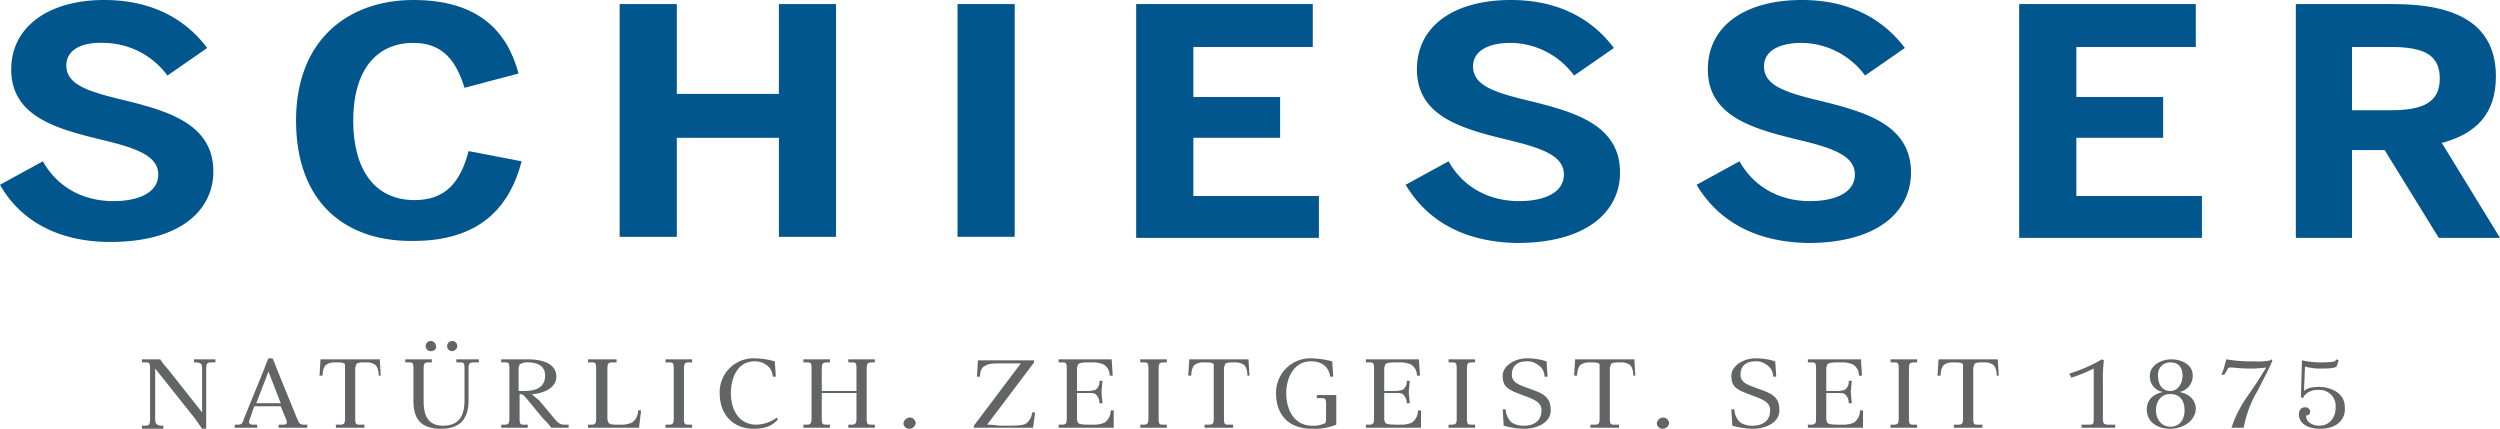
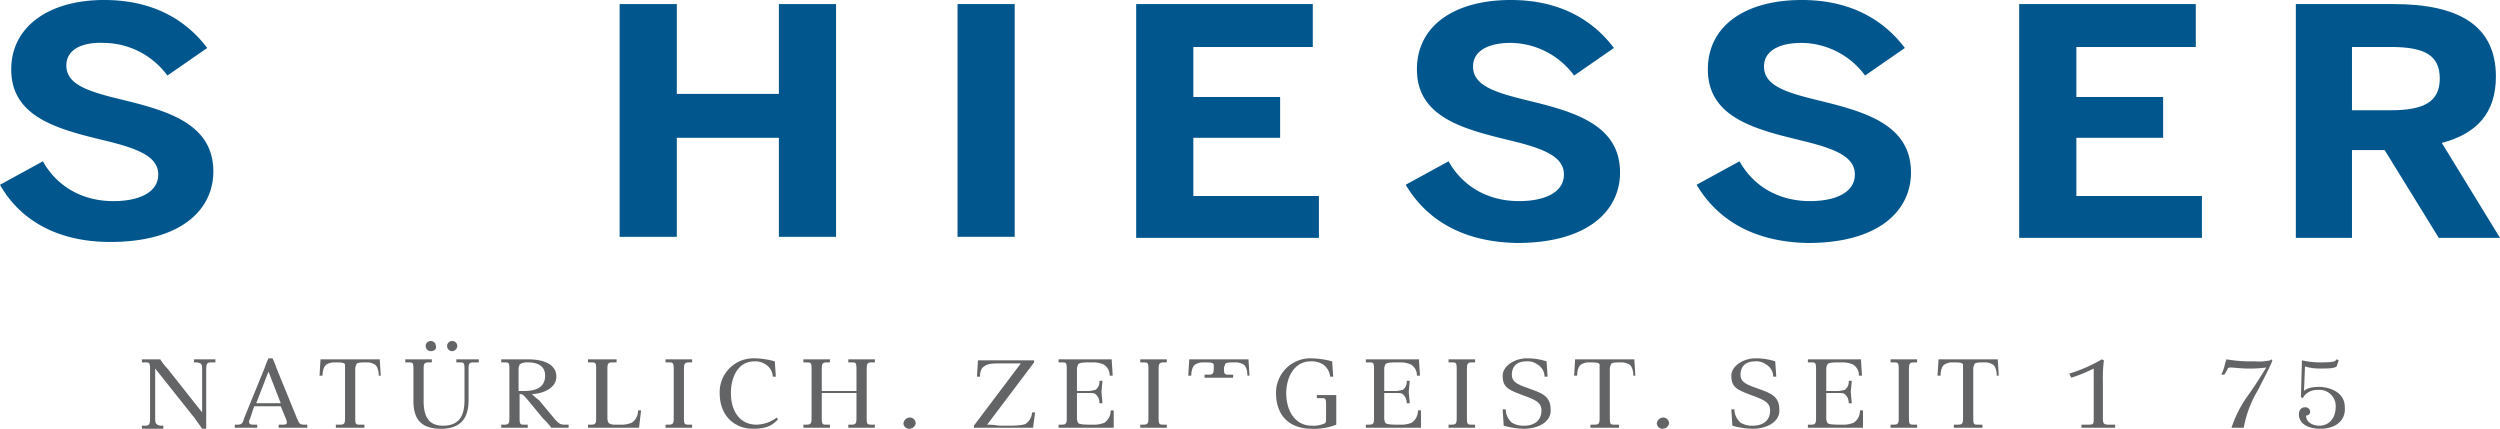
<svg xmlns="http://www.w3.org/2000/svg" width="559.5" height="95.954" viewBox="0 0 559.5 95.954">
  <g id="schiesser" transform="translate(-0.1)">
    <g id="Gruppe_292" data-name="Gruppe 292" transform="translate(0.1)">
      <path id="Pfad_493" data-name="Pfad 493" d="M.1,41.351,9.7,36.1c3.2,5.712,8.91,8.91,15.764,8.91,5.94,0,10.052-2.056,10.052-5.94S31.4,33.355,23.86,31.528C13.579,29.015,2.613,26.5,2.613,15.535,2.613,5.94,11.066,0,23.4,0c11.88,0,18.962,5.255,23.075,10.738l-8.91,6.168A17.843,17.843,0,0,0,23.4,9.6c-5.483-.228-8.453,1.828-8.453,5.026,0,4.112,4.341,5.712,11.88,7.539,10.281,2.513,21.018,5.255,21.018,16.221,0,8.453-7.082,15.764-23.075,15.764C12.208,54.145,4.212,48.662.1,41.351Z" transform="translate(-0.1)" fill="#00568d" />
-       <path id="Pfad_494" data-name="Pfad 494" d="M29.1,26.958C29.1,8.91,40.751,0,55.373,0S76.391,7.082,78.9,16.449L66.8,19.648C64.968,13.708,62,9.6,55.373,9.6c-8.682,0-13.479,6.625-13.479,17.363,0,10.966,4.8,17.82,13.708,17.82,6.854,0,10.281-3.884,12.108-10.966L79.59,36.1c-2.742,10.509-9.6,17.82-24.217,17.82C40.295,54.145,29.1,45.464,29.1,26.958Z" transform="translate(37.154)" fill="#00568d" />
      <path id="Pfad_495" data-name="Pfad 495" d="M60.8.4H73.594V20.5H96.44V.4h12.794V52.489H96.44V30.328H73.594V52.489H60.8V.4Z" transform="translate(77.876 0.514)" fill="#00568d" />
      <path id="Pfad_496" data-name="Pfad 496" d="M93.9.4h12.794V52.489H93.9Z" transform="translate(120.396 0.514)" fill="#00568d" />
      <path id="Pfad_497" data-name="Pfad 497" d="M111.4.4h39.524V10h-26.73V21.19h19.419v9.138H124.194V43.351h28.1v9.367H111.4Z" transform="translate(142.877 0.514)" fill="#00568d" />
      <path id="Pfad_498" data-name="Pfad 498" d="M137.8,41.351l9.6-5.255c3.2,5.712,8.91,8.91,15.764,8.91,5.94,0,10.052-2.056,10.052-5.94s-4.112-5.712-11.651-7.539c-10.281-2.513-21.247-5.026-21.247-15.992C140.313,5.712,148.766,0,161.331,0c11.88,0,18.962,5.255,23.075,10.738l-8.91,6.168A17.843,17.843,0,0,0,161.331,9.6c-5.483,0-8.453,2.056-8.453,5.255,0,4.112,4.341,5.712,11.88,7.539,10.281,2.513,21.018,5.255,21.018,16.221,0,8.453-7.082,15.764-23.075,15.764C149.908,54.145,142.141,48.662,137.8,41.351Z" transform="translate(176.79)" fill="#00568d" />
      <path id="Pfad_499" data-name="Pfad 499" d="M166.3,41.351l9.6-5.255c3.2,5.712,8.91,8.91,15.764,8.91,5.94,0,10.052-2.056,10.052-5.94s-4.112-5.712-11.652-7.539c-10.281-2.513-21.247-5.026-21.247-15.992C168.813,5.712,177.266,0,189.831,0c11.88,0,18.962,5.255,23.075,10.738L204,16.906A17.843,17.843,0,0,0,189.831,9.6c-5.483,0-8.453,2.056-8.453,5.255,0,4.112,4.341,5.712,11.88,7.539,10.281,2.513,21.018,5.255,21.018,16.221,0,8.453-7.082,15.764-23.075,15.764C178.408,54.145,170.641,48.662,166.3,41.351Z" transform="translate(213.402)" fill="#00568d" />
      <path id="Pfad_500" data-name="Pfad 500" d="M197.9.4h39.524V10h-26.73V21.19h19.419v9.138H210.694V43.351h28.1v9.367H197.9V.4Z" transform="translate(253.995 0.514)" fill="#00568d" />
      <path id="Pfad_501" data-name="Pfad 501" d="M225.229.4h21.7c14.165,0,22.846,4.569,22.846,16.221,0,8.225-4.341,12.794-12.108,14.85l13.022,21.247H256.984L244.876,33.07h-7.311V52.717H225V.4Zm21.018,23.76c7.311,0,10.966-1.828,10.966-7.082S253.786,10,246.247,10h-8.682V24.16Z" transform="translate(288.808 0.514)" fill="#00568d" />
    </g>
    <g id="Gruppe_293" data-name="Gruppe 293" transform="translate(31.856 76.306)">
      <path id="Pfad_502" data-name="Pfad 502" d="M29.535,35.885c-.914,0-1.142.228-1.142,1.6V50.735h-.914c-.457-.685-1.142-1.6-1.6-2.285L16.97,37.256V48.451c0,1.142.228,1.371,1.142,1.6H18.8v.685H14V50.05h.685c.914,0,1.142-.228,1.142-1.6V37.256c0-1.371-.228-1.371-1.142-1.371H14V35.2h4.112a12.556,12.556,0,0,0,1.6,2.056l7.768,9.824v-9.6c0-1.371-.228-1.371-1.142-1.6h-.685V35.2h4.8v.685Z" transform="translate(-14 -31.088)" fill="#636466" />
      <path id="Pfad_503" data-name="Pfad 503" d="M39.321,50.635h-6.4V49.95h.914c.914,0,1.142-.228.685-1.371l-1.142-2.742h-5.94l-.914,2.742q-.685,1.371.685,1.371h.914v.685H23.1V49.95h.685c.914,0,1.142-.457,1.371-1.371l4.569-11.195a23.7,23.7,0,0,1,.914-2.285h.914a23.7,23.7,0,0,1,.914,2.285l4.569,11.195c.457.914.457,1.371,1.6,1.371h.685v.685ZM30.639,38.07,27.9,45.152h5.483Z" transform="translate(-2.31 -31.216)" fill="#636466" />
      <path id="Pfad_504" data-name="Pfad 504" d="M44.651,38.855c0-1.371-.457-2.285-.914-2.513a3.3,3.3,0,0,0-1.6-.457c-1.6,0-2.285,0-2.513.457,0,.228-.228.457-.228.914V48.451c0,1.371.228,1.371,1.142,1.371h.914v.685h-6.4v-.685h.914c.914,0,1.142-.228,1.142-1.371V36.342c-.228-.457-.914-.457-2.513-.457a3.3,3.3,0,0,0-1.6.457c-.457.228-.914,1.142-.914,2.513H31.4l.228-3.655H44.879l.228,3.655h-.457Z" transform="translate(8.352 -31.088)" fill="#636466" />
      <path id="Pfad_505" data-name="Pfad 505" d="M55.107,38.2c-.914,0-1.142.228-1.142,1.371v7.082c0,3.884-1.6,6.4-6.168,6.4-4.341,0-6.168-2.056-6.168-6.168V39.568c0-1.371-.228-1.371-1.142-1.371H39.8v-.685h5.94V38.2h-.685c-.914,0-1.142.228-1.142,1.371v7.311c0,3.427,1.142,5.483,4.341,5.483,3.655,0,4.8-2.285,4.8-5.712V39.568c0-1.371-.228-1.371-1.142-1.371h-.685v-.685h5.026V38.2Zm-9.6-2.513a1.142,1.142,0,1,1,1.142-1.142C46.882,35.228,46.2,35.685,45.512,35.685Zm4.8,0a1.142,1.142,0,1,1,1.142-1.142A1.224,1.224,0,0,1,50.309,35.685Z" transform="translate(19.143 -33.4)" fill="#636466" />
      <path id="Pfad_506" data-name="Pfad 506" d="M64.278,50.507H60.395a14.78,14.78,0,0,0-1.828-2.056l-3.2-3.884c-1.142-1.371-1.371-1.6-2.056-1.6v5.483c0,1.371.228,1.371,1.142,1.371h.685v.685H49.2v-.685h.685c.914,0,1.142-.228,1.142-1.371V37.256c0-1.371-.228-1.371-1.142-1.371H49.2V35.2h5.94c3.655,0,6.4,1.142,6.4,3.884s-3.427,3.884-5.483,3.884a13.676,13.676,0,0,0,1.6,1.371l3.427,4.112c1.142,1.371,1.6,1.371,2.513,1.371h.685v.685ZM55.14,35.885a2.952,2.952,0,0,0-1.828.457c0,.228-.228.457-.228.914v5.026h1.371c2.97,0,4.569-1.142,4.569-3.427S57.2,35.885,55.14,35.885Z" transform="translate(31.218 -31.088)" fill="#636466" />
      <path id="Pfad_507" data-name="Pfad 507" d="M69.123,50.507H57.7v-.685h.685c.914,0,1.142-.228,1.142-1.371V37.256c0-1.371-.228-1.371-1.142-1.371H57.7V35.2h6.4v.685h-.914c-.914,0-1.142.228-1.142,1.371V48.451a2.363,2.363,0,0,0,.228.914c.228.228.457.457,1.6.457h1.371a5.733,5.733,0,0,0,2.285-.457,3.215,3.215,0,0,0,1.371-2.742h.685Z" transform="translate(42.137 -31.088)" fill="#636466" />
      <path id="Pfad_508" data-name="Pfad 508" d="M71.24,50.507H65.3v-.685h.685c.914,0,1.142-.228,1.142-1.371V37.256c0-1.371-.228-1.371-1.142-1.371H65.3V35.2h5.94v.685h-.685c-.914,0-1.142.228-1.142,1.371V48.451c0,1.371.228,1.371,1.142,1.371h.685v.685Z" transform="translate(51.9 -31.088)" fill="#636466" />
      <path id="Pfad_509" data-name="Pfad 509" d="M83.622,48.808c-1.142,1.142-2.285,2.056-5.483,2.056-4.341,0-7.539-2.97-7.539-8A7.565,7.565,0,0,1,78.368,35.1a17.507,17.507,0,0,1,4.569.685l.228,3.427H82.48a3.357,3.357,0,0,0-1.6-2.742,4.1,4.1,0,0,0-2.513-.685c-3.884,0-5.255,3.884-5.255,7.082,0,4.112,2.056,7.082,5.712,7.082a7.9,7.9,0,0,0,4.569-1.6Z" transform="translate(58.709 -31.216)" fill="#636466" />
      <path id="Pfad_510" data-name="Pfad 510" d="M94.564,50.507H88.852v-.685h.685c.914,0,1.142-.228,1.142-1.371V42.739H82.912v5.712c0,1.371.228,1.371,1.142,1.371h.685v.685H78.8v-.685h.685c.914,0,1.142-.228,1.142-1.371V37.256c0-1.371-.228-1.371-1.142-1.371H78.8V35.2h5.94v.685h-.685c-.914,0-1.142.228-1.142,1.371v5.026H90.68V37.256c0-1.371-.228-1.371-1.142-1.371h-.685V35.2h5.94v.685h-.685c-.914,0-1.142.228-1.142,1.371V48.451c0,1.371.228,1.371,1.142,1.371h.685v.685Z" transform="translate(69.243 -31.088)" fill="#636466" />
      <path id="Pfad_511" data-name="Pfad 511" d="M89.971,43.413A1.279,1.279,0,0,1,88.6,42.271,1.474,1.474,0,0,1,89.971,40.9a1.317,1.317,0,0,1,1.371,1.371A1.481,1.481,0,0,1,89.971,43.413Z" transform="translate(81.832 -23.765)" fill="#636466" />
    </g>
    <g id="Gruppe_294" data-name="Gruppe 294" transform="translate(218.051 80.19)">
      <path id="Pfad_512" data-name="Pfad 512" d="M108.751,50.378H95.5v-.457l10.509-13.936H101.9c-2.285,0-3.2,0-4.112.685-.457.228-.914.914-.914,2.285h-.685l.228-3.655h12.565v.457L98.47,49.693c1.6,0,2.513.228,2.97.228h1.6c1.142,0,3.427,0,4.112-.457a3.345,3.345,0,0,0,1.371-2.513h.685Z" transform="translate(-95.5 -34.843)" fill="#636466" />
      <path id="Pfad_513" data-name="Pfad 513" d="M116.137,50.507H103.8v-.685h.685c.914,0,1.142-.228,1.142-1.371V37.256c0-1.371-.228-1.371-1.142-1.371H103.8V35.2h11.88l.228,3.655h-.685a2.788,2.788,0,0,0-1.371-2.513,5.733,5.733,0,0,0-2.285-.457c-2.285,0-2.97,0-3.427.457,0,.228-.228.457-.228.914v5.026h2.742c.457,0,1.142-.228,1.371-.228A2.2,2.2,0,0,0,112.938,40h.685l-.228,2.513.228,2.513h-.685a2.509,2.509,0,0,0-.914-2.056c-.228-.228-.914-.228-1.371-.228h-2.742v5.712a2.363,2.363,0,0,0,.228.914c.228.457,1.6.457,3.655.457a5.733,5.733,0,0,0,2.285-.457,3.214,3.214,0,0,0,1.371-2.742h.685Z" transform="translate(-84.838 -34.972)" fill="#636466" />
      <path id="Pfad_514" data-name="Pfad 514" d="M117.74,50.507H111.8v-.685h.685c.914,0,1.142-.228,1.142-1.371V37.256c0-1.371-.228-1.371-1.142-1.371H111.8V35.2h5.94v.685h-.685c-.914,0-1.142.228-1.142,1.371V48.451c0,1.371.228,1.371,1.142,1.371h.685v.685Z" transform="translate(-74.561 -34.972)" fill="#636466" />
-       <path id="Pfad_515" data-name="Pfad 515" d="M129.751,38.855c0-1.371-.457-2.285-.914-2.513a3.3,3.3,0,0,0-1.6-.457c-1.6,0-2.285,0-2.513.457,0,.228-.228.457-.228.914V48.451c0,1.371.228,1.371,1.142,1.371h.914v.685h-6.4v-.685h.914c.914,0,1.142-.228,1.142-1.371V36.342c-.228-.457-.914-.457-2.513-.457a3.3,3.3,0,0,0-1.6.457c-.457.228-.914,1.142-.914,2.513H116.5l.228-3.655h13.251l.228,3.655h-.457Z" transform="translate(-68.523 -34.972)" fill="#636466" />
+       <path id="Pfad_515" data-name="Pfad 515" d="M129.751,38.855c0-1.371-.457-2.285-.914-2.513a3.3,3.3,0,0,0-1.6-.457c-1.6,0-2.285,0-2.513.457,0,.228-.228.457-.228.914c0,1.371.228,1.371,1.142,1.371h.914v.685h-6.4v-.685h.914c.914,0,1.142-.228,1.142-1.371V36.342c-.228-.457-.914-.457-2.513-.457a3.3,3.3,0,0,0-1.6.457c-.457.228-.914,1.142-.914,2.513H116.5l.228-3.655h13.251l.228,3.655h-.457Z" transform="translate(-68.523 -34.972)" fill="#636466" />
      <path id="Pfad_516" data-name="Pfad 516" d="M133.1,50.864c-5.026,0-8-2.97-8-8a7.7,7.7,0,0,1,7.768-7.768,19.688,19.688,0,0,1,4.8.685l.228,3.427h-.685a3.747,3.747,0,0,0-1.6-2.742,4.872,4.872,0,0,0-2.742-.685c-3.884,0-5.483,3.884-5.483,7.082,0,4.112,2.056,7.311,5.712,7.311a5.786,5.786,0,0,0,2.742-.457c.228,0,.457-.228.457-.914V45.381c0-1.371-.228-1.371-1.142-1.371h-.914v-.685h4.341V49.95A13.123,13.123,0,0,1,133.1,50.864Z" transform="translate(-57.476 -35.1)" fill="#636466" />
      <path id="Pfad_517" data-name="Pfad 517" d="M146.237,50.507H133.9v-.685h.685c.914,0,1.142-.228,1.142-1.371V37.256c0-1.371-.228-1.371-1.142-1.371H133.9V35.2h11.88l.228,3.655h-.685a2.788,2.788,0,0,0-1.371-2.513,5.733,5.733,0,0,0-2.285-.457c-2.285,0-2.97,0-3.427.457,0,.228-.228.457-.228.914v5.026h2.742c.457,0,1.142-.228,1.371-.228A2.2,2.2,0,0,0,143.038,40h.685l-.228,2.513.228,2.513h-.685a2.509,2.509,0,0,0-.914-2.056c-.228-.228-.914-.228-1.371-.228h-2.742v5.712a2.363,2.363,0,0,0,.228.914c.228.457,1.6.457,3.655.457a5.733,5.733,0,0,0,2.285-.457,3.214,3.214,0,0,0,1.371-2.742h.685Z" transform="translate(-46.171 -34.972)" fill="#636466" />
      <path id="Pfad_518" data-name="Pfad 518" d="M147.94,50.507H142v-.685h.685c.914,0,1.142-.228,1.142-1.371V37.256c0-1.371-.228-1.371-1.142-1.371H142V35.2h5.94v.685h-.685c-.914,0-1.142.228-1.142,1.371V48.451c0,1.371.228,1.371,1.142,1.371h.685Z" transform="translate(-35.766 -34.972)" fill="#636466" />
      <path id="Pfad_519" data-name="Pfad 519" d="M152.1,50.864a17.507,17.507,0,0,1-4.569-.685l-.228-3.655h.685a4.071,4.071,0,0,0,1.371,2.97,4.872,4.872,0,0,0,2.742.685c2.285,0,3.884-1.142,3.884-3.427,0-1.6-1.142-2.285-3.655-3.2-3.655-1.371-5.026-1.828-5.026-4.569,0-2.056,2.513-3.884,5.483-3.884a14,14,0,0,1,4.341.685l.228,3.427h-.685a3.17,3.17,0,0,0-1.6-2.742,3.675,3.675,0,0,0-2.513-.685c-2.056,0-3.2,1.142-3.2,2.97s1.6,2.285,4.112,3.2,4.569,1.6,4.569,4.569C158.266,49.265,155.3,50.864,152.1,50.864Z" transform="translate(-28.957 -35.1)" fill="#636466" />
      <path id="Pfad_520" data-name="Pfad 520" d="M167.551,38.855c0-1.371-.457-2.285-.914-2.513a3.3,3.3,0,0,0-1.6-.457c-1.6,0-2.285,0-2.513.457,0,.228-.228.457-.228.914V48.451c0,1.371.228,1.371,1.142,1.371h.914v.685h-6.4v-.685h.914c.914,0,1.142-.228,1.142-1.371V36.342c-.228-.457-.914-.457-2.513-.457a3.3,3.3,0,0,0-1.6.457c-.457.228-.914,1.142-.914,2.513H154.3l.228-3.655h13.251l.228,3.655h-.457Z" transform="translate(-19.965 -34.972)" fill="#636466" />
      <path id="Pfad_521" data-name="Pfad 521" d="M163.771,43.413a1.279,1.279,0,0,1-1.371-1.142,1.474,1.474,0,0,1,1.371-1.371,1.317,1.317,0,0,1,1.371,1.371A1.481,1.481,0,0,1,163.771,43.413Z" transform="translate(-9.56 -27.649)" fill="#636466" />
    </g>
    <g id="Gruppe_295" data-name="Gruppe 295" transform="translate(387.569 80.19)">
      <path id="Pfad_522" data-name="Pfad 522" d="M174.5,50.864a17.507,17.507,0,0,1-4.569-.685l-.228-3.655h.685a4.071,4.071,0,0,0,1.371,2.97,4.872,4.872,0,0,0,2.742.685c2.285,0,3.884-1.142,3.884-3.427,0-1.6-1.142-2.285-3.655-3.2-3.655-1.371-5.026-1.828-5.026-4.569,0-2.056,2.513-3.884,5.483-3.884a14,14,0,0,1,4.341.685l.228,3.427h-.685a3.17,3.17,0,0,0-1.6-2.742,3.675,3.675,0,0,0-2.513-.685c-2.056,0-3.2,1.142-3.2,2.97s1.6,2.285,4.112,3.2,4.569,1.6,4.569,4.569C180.666,49.265,177.7,50.864,174.5,50.864Z" transform="translate(-169.7 -35.1)" fill="#636466" />
      <path id="Pfad_523" data-name="Pfad 523" d="M189.537,50.507H177.2v-.685h.685c.914,0,1.142-.228,1.142-1.371V37.256c0-1.371-.228-1.371-1.142-1.371H177.2V35.2h11.88l.228,3.655h-.685a2.788,2.788,0,0,0-1.371-2.513,5.733,5.733,0,0,0-2.285-.457c-2.285,0-2.97,0-3.427.457,0,.228-.228.457-.228.914v5.026h2.742c.457,0,1.142-.228,1.371-.228A2.2,2.2,0,0,0,186.338,40h.685l-.228,2.513.228,2.513h-.685a2.509,2.509,0,0,0-.914-2.056c-.228-.228-.914-.228-1.371-.228h-2.741v5.712a2.363,2.363,0,0,0,.228.914c.228.457,1.6.457,3.655.457a5.733,5.733,0,0,0,2.285-.457,3.214,3.214,0,0,0,1.371-2.742h.685Z" transform="translate(-160.065 -34.972)" fill="#636466" />
      <path id="Pfad_524" data-name="Pfad 524" d="M191.24,50.507H185.3v-.685h.685c.914,0,1.142-.228,1.142-1.371V37.256c0-1.371-.228-1.371-1.142-1.371H185.3V35.2h5.94v.685h-.685c-.914,0-1.142.228-1.142,1.371V48.451c0,1.371.228,1.371,1.142,1.371h.685Z" transform="translate(-149.66 -34.972)" fill="#636466" />
      <path id="Pfad_525" data-name="Pfad 525" d="M203.151,38.855c0-1.371-.457-2.285-.914-2.513a3.3,3.3,0,0,0-1.6-.457c-1.6,0-2.285,0-2.513.457,0,.228-.228.457-.228.914V48.451c0,1.371.228,1.371,1.142,1.371h.914v.685h-6.4v-.685h.914c.914,0,1.142-.228,1.142-1.371V36.342c-.228-.457-.914-.457-2.513-.457a3.3,3.3,0,0,0-1.6.457c-.457.228-.914,1.142-.914,2.513H189.9l.228-3.655h13.251l.228,3.655h-.457Z" transform="translate(-143.751 -34.972)" fill="#636466" />
      <path id="Pfad_526" data-name="Pfad 526" d="M213.081,50.507h-7.539v-.685h1.6c1.142,0,1.142-.228,1.142-1.371V37.256a33.036,33.036,0,0,1-5.026,2.056L202.8,38.4a33.9,33.9,0,0,0,7.311-3.2l.457.228a30.663,30.663,0,0,0-.228,4.8v8.225c0,1.142.228,1.371,1.371,1.371h1.371v.685Z" transform="translate(-127.179 -34.972)" fill="#636466" />
-       <path id="Pfad_527" data-name="Pfad 527" d="M215.655,50.735c-2.742,0-5.255-1.371-5.255-4.341,0-2.056,1.371-3.427,3.655-3.884a3.5,3.5,0,0,1-2.97-3.655c0-2.285,2.513-3.655,4.8-3.655s4.8,1.142,4.8,3.655a3.667,3.667,0,0,1-2.97,3.655c2.285.457,3.655,1.828,3.655,3.884C221.138,49.136,218.4,50.735,215.655,50.735Zm0-7.768c-2.056,0-3.2,1.6-3.2,3.655,0,1.828,1.142,3.655,3.2,3.655,2.285,0,3.2-1.828,3.2-3.655C218.853,44.567,217.939,42.968,215.655,42.968Zm0-7.082a2.7,2.7,0,0,0-2.742,2.97c0,1.6.685,3.427,2.742,3.427,1.828,0,2.742-1.828,2.742-3.427S217.711,35.885,215.655,35.885Z" transform="translate(-117.417 -34.972)" fill="#636466" />
      <path id="Pfad_528" data-name="Pfad 528" d="M229.123,35.428c-.228.914-2.056,4.341-3.2,6.625a24.7,24.7,0,0,0-3.2,8.453h-2.742a26.306,26.306,0,0,1,3.427-6.854c1.828-2.513,3.655-5.483,4.341-6.625a24.878,24.878,0,0,1-4.341.228c-1.371,0-2.97-.228-3.655-.228-.457,0-.685.228-.685.457l-.685,1.142H217.7a10.365,10.365,0,0,0,.685-1.828,14.566,14.566,0,0,1,.457-1.6,31.5,31.5,0,0,0,5.026.457h1.371a12.221,12.221,0,0,0,3.427-.228l.228-.228Z" transform="translate(-108.039 -34.972)" fill="#636466" />
      <path id="Pfad_529" data-name="Pfad 529" d="M230.1,50.735c-3.427,0-4.8-1.6-4.8-3.2,0-.914.457-1.6,1.371-1.6a1.045,1.045,0,0,1,1.142.914.837.837,0,0,1-.914.914c0,1.6,1.6,2.285,2.97,2.285,2.285,0,3.655-1.828,3.655-4.112a3.6,3.6,0,0,0-3.884-3.884,3.775,3.775,0,0,0-3.2,1.371l-.229.457-.457-.228.229-8.225a18.641,18.641,0,0,0,4.112.457c2.742,0,3.427-.228,3.427-.457l.228-.228.457.228-.457,1.371c-.685.457-1.828.457-3.655.457a11.13,11.13,0,0,1-3.427-.457l-.228,5.483c.457-.457,1.371-.914,3.427-.914,1.828,0,5.712.914,5.712,4.569C235.809,48.679,233.753,50.735,230.1,50.735Z" transform="translate(-98.276 -34.972)" fill="#636466" />
    </g>
  </g>
</svg>